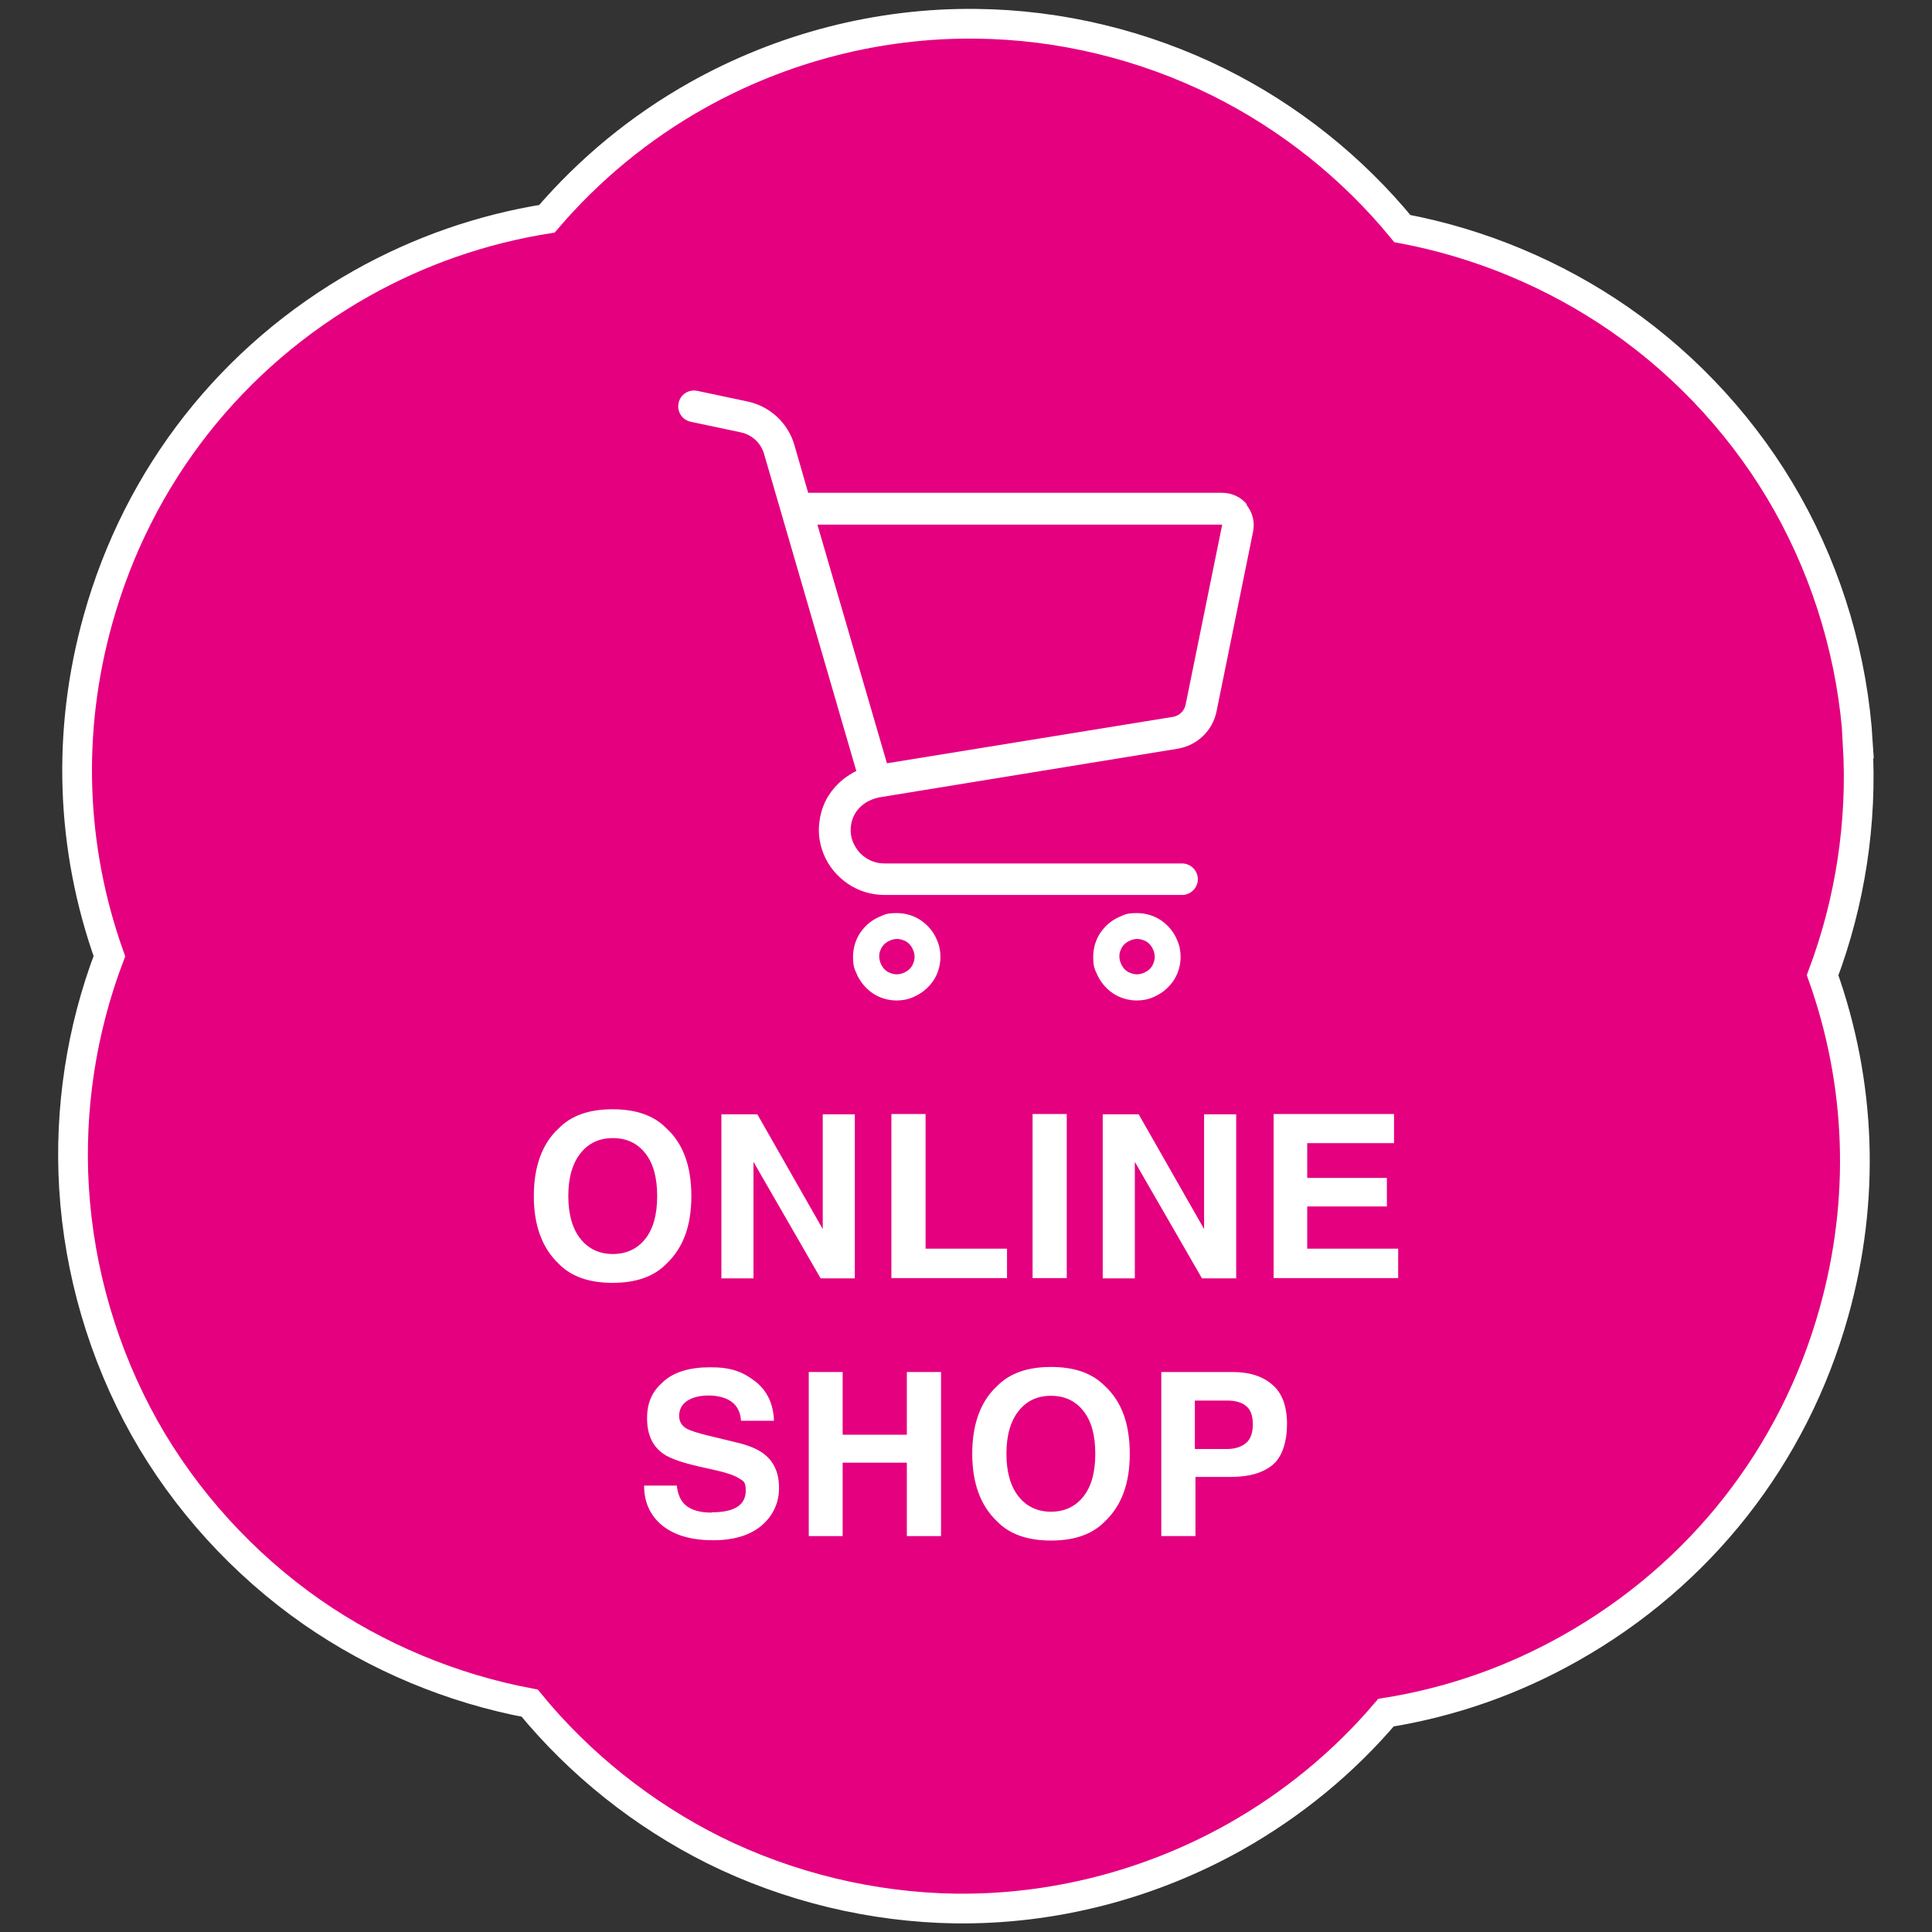
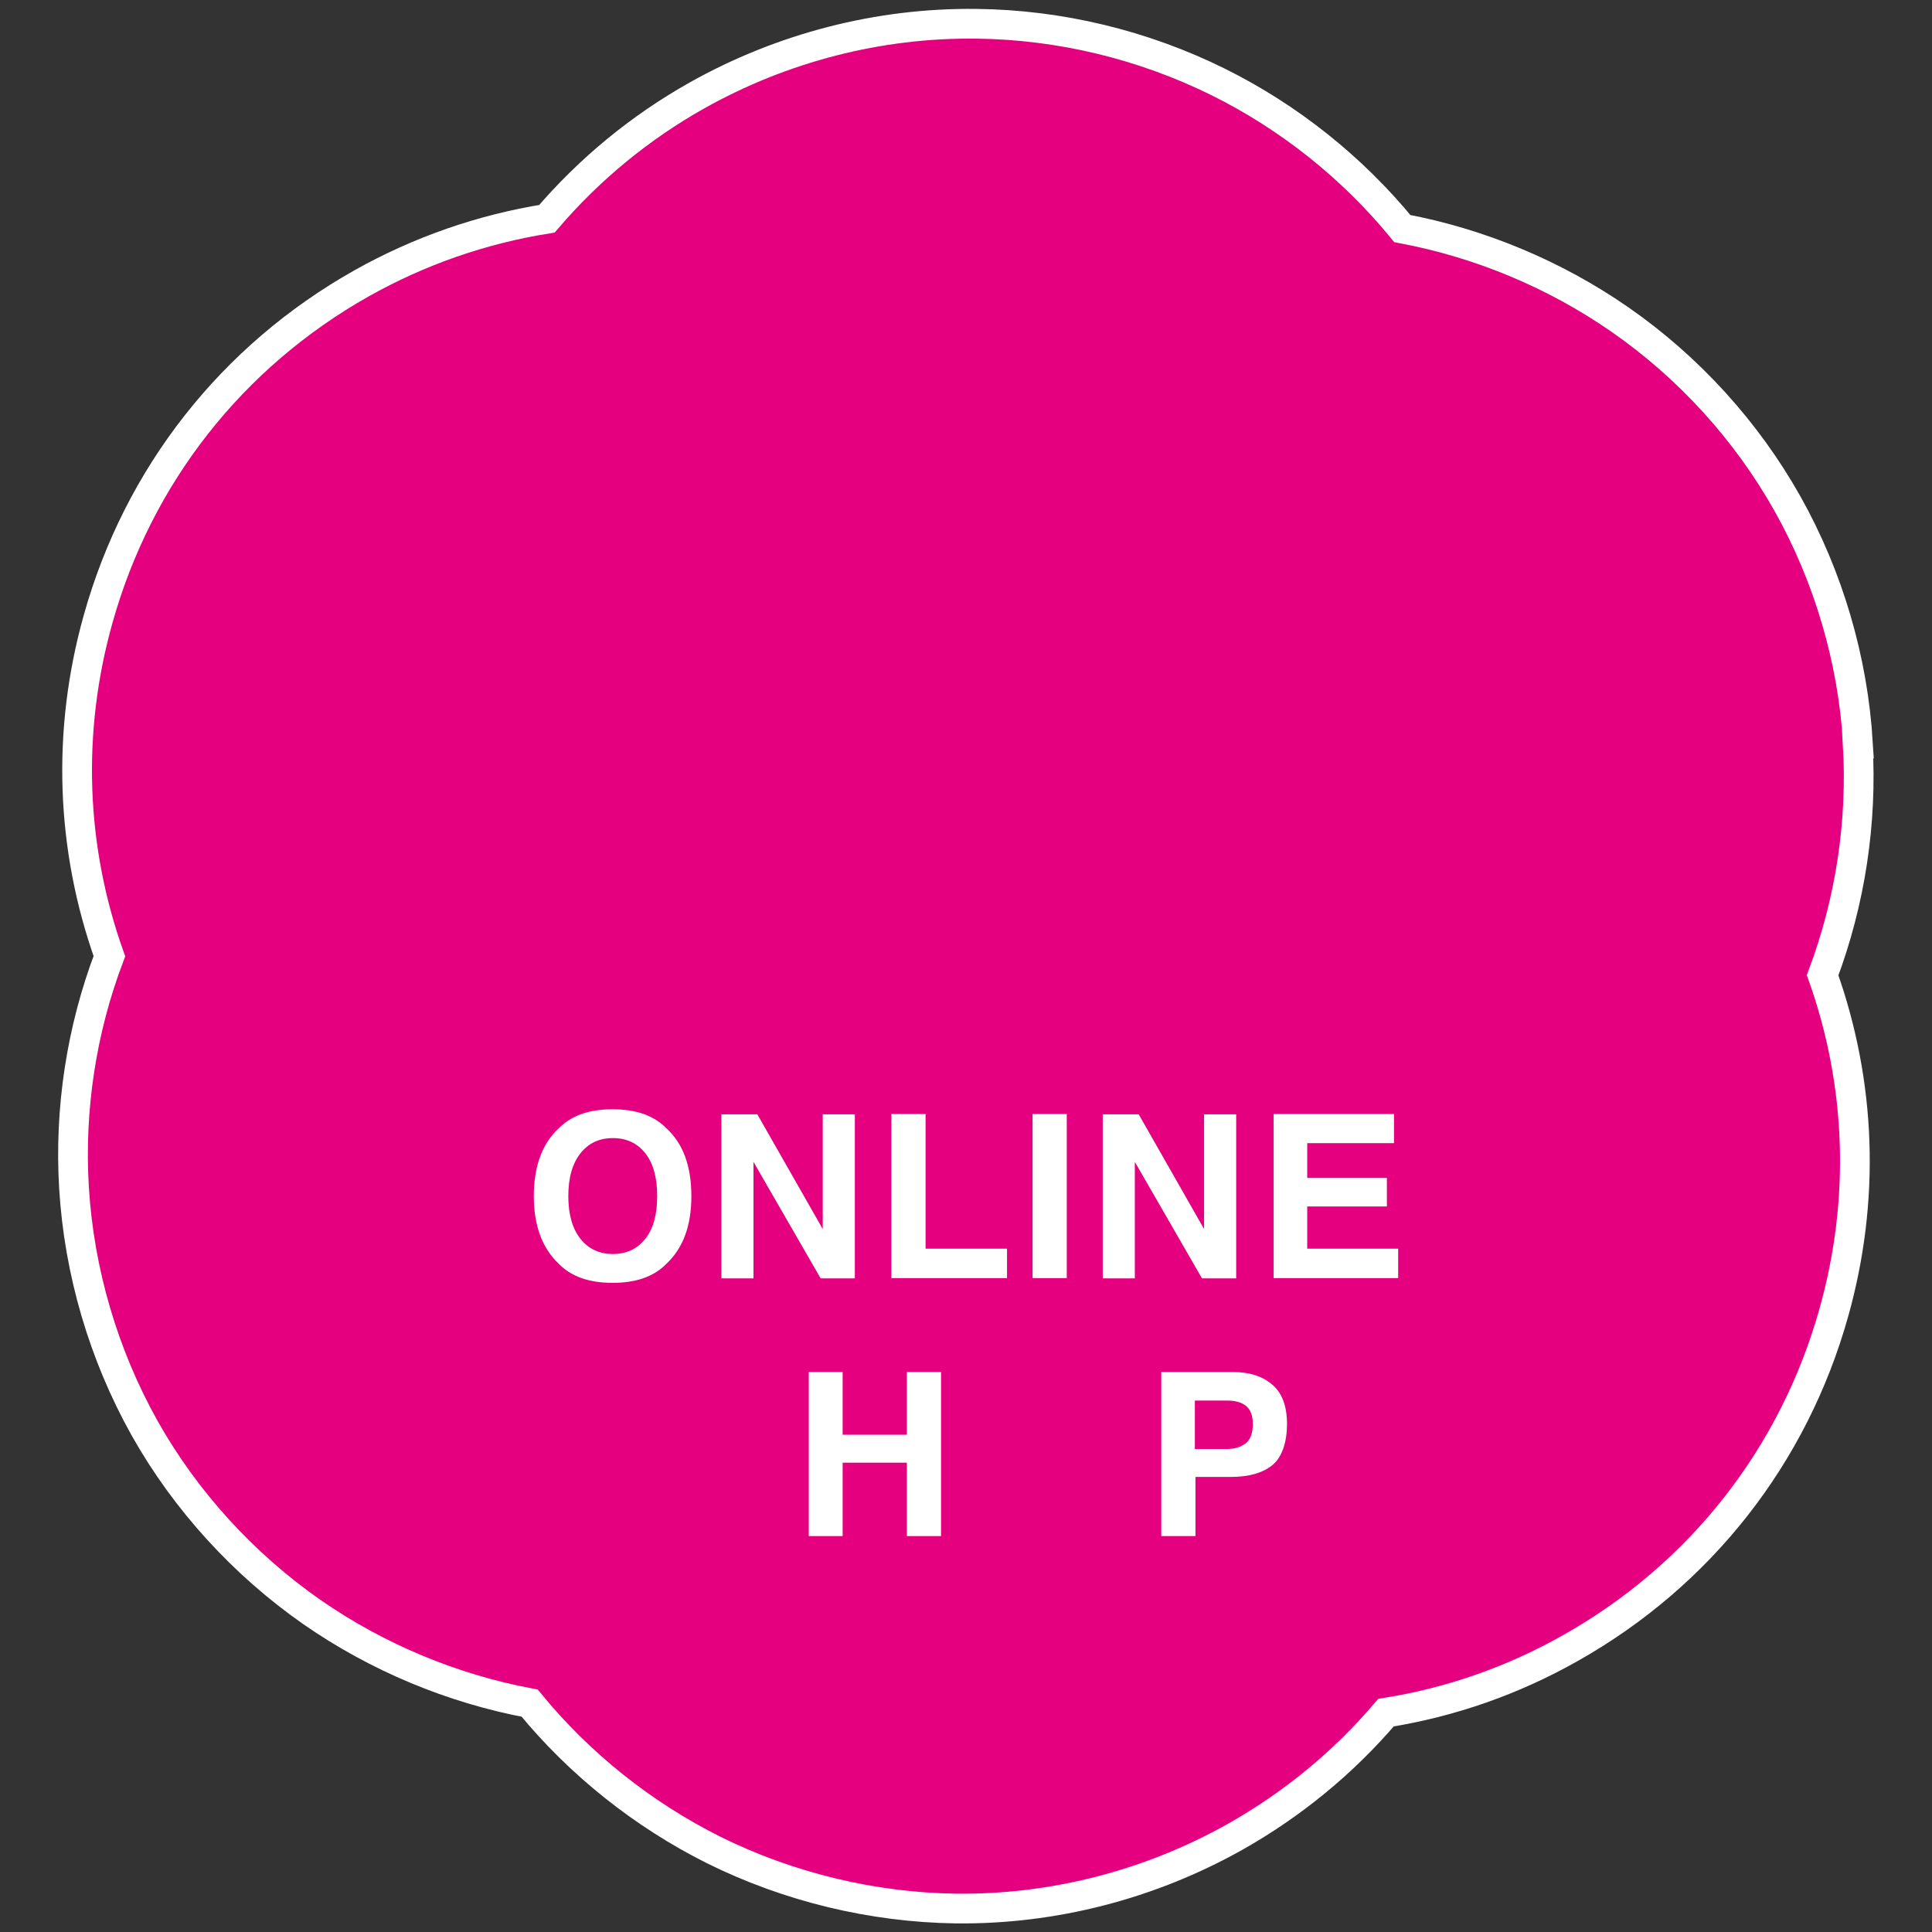
<svg xmlns="http://www.w3.org/2000/svg" id="_レイヤー_1" data-name="レイヤー_1" version="1.1" viewBox="0 0 650 650">
  <rect x="0" y="0" width="650" height="650" fill="#333333" stroke="none" />
  <defs>
    <style>
      .st0 {
        fill: #e4007f;
        stroke: #fff;
        stroke-miterlimit: 10;
        stroke-width: 10px;
      }

      .st1 {
        fill: #fff;
      }
    </style>
  </defs>
  <path class="st0" d="M625.1,250.2c-1.7-28.2-9.9-56.1-23.7-80.7-13.7-24.4-33.2-45.9-56.4-62-21.9-15.2-47.1-25.7-73.2-30.6-16.8-20.5-38.1-37.5-61.9-49.3-25.2-12.5-53.3-19.3-81.4-19.6h0c-32.8-.4-65.3,8-94,24.1-19.2,10.8-36.2,24.8-50.5,41.5-21.9,3.5-42.9,10.8-62.3,21.7-43.7,24.6-75.2,64.7-88.7,113-10.6,37.8-9.2,76.9,3.8,113.4-9.4,24.7-13.5,51.5-11.9,77.9,1.7,28.2,9.9,56.1,23.7,80.8,13.7,24.4,33.3,45.9,56.4,62,21.9,15.2,47.1,25.7,73.2,30.6,16.8,20.5,38.1,37.5,61.9,49.4,25.2,12.5,53.4,19.3,81.4,19.7,32.8.4,65.3-8,94-24.1,19.3-10.9,36.4-24.9,50.8-41.8,21.9-3.5,42.7-10.8,62-21.7,43.7-24.6,75.2-64.7,88.7-113,10.6-37.8,9.2-76.9-3.8-113.4,9.3-24.7,13.4-51.5,11.8-77.9Z" />
  <g>
-     <path class="st1" d="M419.5,169.7c-2-2.5-5.1-3.9-8.3-3.9h-139.3l-4.7-16.3h0c-2.2-7.3-8.2-12.8-15.6-14.4l-17-3.6c-2.9-.6-5.7,1.2-6.3,4.1-.6,2.9,1.2,5.7,4.1,6.3l17,3.6c3.6.8,6.5,3.5,7.6,7l31.1,106.9c-.7.3-1.4.7-2,1.1-3.3,2-6,4.8-7.9,8.1-1.7,3.1-2.6,6.6-2.7,10.3h0v.6h0c0,2.8.7,5.6,1.7,8.1,1.7,4,4.5,7.3,8,9.7,3.5,2.4,7.8,3.8,12.4,3.8h100.1c2.9,0,5.3-2.4,5.3-5.3s-2.4-5.3-5.3-5.3h-100.1c-1.6,0-3.1-.3-4.5-.9-2-.9-3.8-2.3-5-4.2-1.2-1.8-1.9-3.8-1.9-6.1,0-2.7.9-5.1,2.4-6.9.8-1,1.8-1.8,2.9-2.5,1.2-.7,2.5-1.2,4.1-1.6l100.6-16.4c6.6-1.1,11.8-6.1,13.1-12.6l12.3-60.5h0c.1-.7.2-1.4.2-2.1,0-2.4-.8-4.8-2.4-6.8ZM398.9,237c-.4,2.2-2.2,3.9-4.4,4.2l-96.1,15.6-23.4-80.3h136.2s-12.3,60.5-12.3,60.5Z" />
-     <path class="st1" d="M309.9,309.7c-2.3-1.6-5.2-2.5-8.2-2.5s-4,.4-5.7,1.2c-2.7,1.1-4.9,3-6.5,5.3-1.6,2.3-2.5,5.2-2.5,8.2s.4,4,1.2,5.7c1.1,2.6,3,4.9,5.3,6.5,2.3,1.6,5.2,2.5,8.2,2.5,2,0,4-.4,5.7-1.2,2.6-1.1,4.9-3,6.5-5.3,1.6-2.3,2.5-5.2,2.5-8.2,0-2-.4-4-1.2-5.7-1.1-2.7-3-4.9-5.3-6.5ZM307.2,324.2c-.4,1.1-1.2,2-2.2,2.6-1,.6-2.1,1-3.3,1-.8,0-1.6-.2-2.3-.5-1.1-.4-2-1.2-2.6-2.2-.6-1-1-2.1-1-3.3s.2-1.6.5-2.3c.4-1.1,1.2-2,2.2-2.6,1-.6,2.1-1,3.3-1,.8,0,1.6.2,2.3.5,1.1.4,2,1.2,2.6,2.2.6,1,1,2.1,1,3.3,0,.8-.2,1.6-.5,2.3Z" />
-     <path class="st1" d="M390.7,309.7c-2.3-1.6-5.2-2.5-8.2-2.5s-4,.4-5.7,1.2c-2.7,1.1-4.9,3-6.5,5.3-1.6,2.3-2.5,5.2-2.5,8.2s.4,4,1.2,5.7c1.1,2.6,3,4.9,5.3,6.5,2.3,1.6,5.2,2.5,8.2,2.5,2,0,4-.4,5.7-1.2,2.6-1.1,4.9-3,6.5-5.3,1.6-2.3,2.5-5.2,2.5-8.2,0-2-.4-4-1.2-5.7-1.1-2.7-3-4.9-5.3-6.5ZM388,324.2c-.4,1.1-1.2,2-2.2,2.6-1,.6-2.1,1-3.3,1-.8,0-1.6-.2-2.3-.5-1.1-.4-2-1.2-2.6-2.2-.6-1-1-2.1-1-3.3s.2-1.6.5-2.3c.4-1.1,1.2-2,2.2-2.6,1-.6,2.1-1,3.3-1,.8,0,1.6.2,2.3.5,1.1.4,2,1.2,2.6,2.2.6,1,1,2.1,1,3.3,0,.8-.2,1.6-.5,2.3Z" />
-   </g>
+     </g>
  <g>
    <path class="st1" d="M206.1,431.6c-7.9,0-13.9-2.1-18.1-6.4-5.6-5.3-8.4-12.9-8.4-22.8s2.8-17.7,8.4-22.8c4.2-4.3,10.2-6.4,18.1-6.4s13.9,2.1,18.1,6.4c5.6,5.1,8.4,12.7,8.4,22.8s-2.8,17.5-8.4,22.8c-4.2,4.3-10.2,6.4-18.1,6.4ZM217.1,416.8c2.7-3.4,4-8.2,4-14.4s-1.3-11-4-14.4c-2.7-3.4-6.3-5.1-10.9-5.1s-8.2,1.7-10.9,5.1c-2.7,3.4-4.1,8.2-4.1,14.4s1.4,11,4.1,14.4c2.7,3.4,6.4,5.1,10.9,5.1s8.2-1.7,10.9-5.1Z" />
    <path class="st1" d="M287.6,430.1h-11.5l-22.6-39.2v39.2h-10.8v-55.2h12.1l22,38.6v-38.6h10.8v55.2Z" />
    <path class="st1" d="M299.9,374.8h11.5v45.3h27.4v9.9h-38.9v-55.2Z" />
    <path class="st1" d="M347.4,374.8h11.5v55.2h-11.5v-55.2Z" />
    <path class="st1" d="M415.9,430.1h-11.5l-22.6-39.2v39.2h-10.8v-55.2h12.1l22,38.6v-38.6h10.8v55.2Z" />
    <path class="st1" d="M466.6,405.9h-26.8v14.2h30.6v9.9h-41.9v-55.2h40.5v9.8h-29.2v11.7h26.8v9.6Z" />
-     <path class="st1" d="M239.5,508.8c2.7,0,4.9-.3,6.6-.9,3.2-1.1,4.8-3.3,4.8-6.4s-.8-3.2-2.4-4.2c-1.6-1-4.1-1.8-7.5-2.6l-5.8-1.3c-5.7-1.3-9.7-2.7-11.9-4.2-3.7-2.5-5.6-6.5-5.6-12s1.8-9.1,5.4-12.3c3.6-3.3,8.9-4.9,15.9-4.9s10.8,1.5,14.9,4.6c4.1,3.1,6.3,7.6,6.5,13.4h-11.1c-.2-3.3-1.6-5.7-4.3-7.1-1.8-.9-4-1.4-6.7-1.4s-5.3.6-7.1,1.8c-1.8,1.2-2.7,2.9-2.7,5s.9,3.4,2.6,4.4c1.1.6,3.5,1.4,7.2,2.3l9.5,2.3c4.2,1,7.3,2.3,9.4,4,3.3,2.6,4.9,6.4,4.9,11.3s-1.9,9.2-5.8,12.6c-3.9,3.3-9.3,5-16.4,5s-12.9-1.6-17-4.9-6.2-7.8-6.2-13.5h11c.3,2.5,1,4.4,2.1,5.7,1.9,2.3,5.1,3.4,9.6,3.4Z" />
    <path class="st1" d="M305.1,516.8v-24.7h-21.6v24.7h-11.4v-55.2h11.4v21.1h21.6v-21.1h11.5v55.2h-11.5Z" />
-     <path class="st1" d="M353.6,518.3c-7.9,0-13.9-2.1-18.1-6.4-5.6-5.3-8.4-12.9-8.4-22.8s2.8-17.7,8.4-22.8c4.2-4.3,10.2-6.4,18.1-6.4s13.9,2.1,18.1,6.4c5.6,5.1,8.4,12.7,8.4,22.8s-2.8,17.5-8.4,22.8c-4.2,4.3-10.2,6.4-18.1,6.4ZM364.5,503.5c2.7-3.4,4-8.2,4-14.4s-1.3-11-4-14.4-6.3-5.1-10.9-5.1-8.2,1.7-10.9,5.1c-2.7,3.4-4.1,8.2-4.1,14.4s1.4,11,4.1,14.4c2.7,3.4,6.4,5.1,10.9,5.1s8.2-1.7,10.9-5.1Z" />
    <path class="st1" d="M413.9,496.9h-11.7v19.9h-11.5v-55.2h24.1c5.5,0,10,1.4,13.3,4.3,3.3,2.8,4.9,7.3,4.9,13.2s-1.6,11.1-4.9,13.8-8,4-14.1,4ZM419.3,485.4c1.5-1.3,2.2-3.4,2.2-6.3s-.8-4.9-2.3-6.1c-1.5-1.2-3.6-1.8-6.4-1.8h-10.8v16.3h10.8c2.7,0,4.8-.7,6.4-2Z" />
  </g>
</svg>